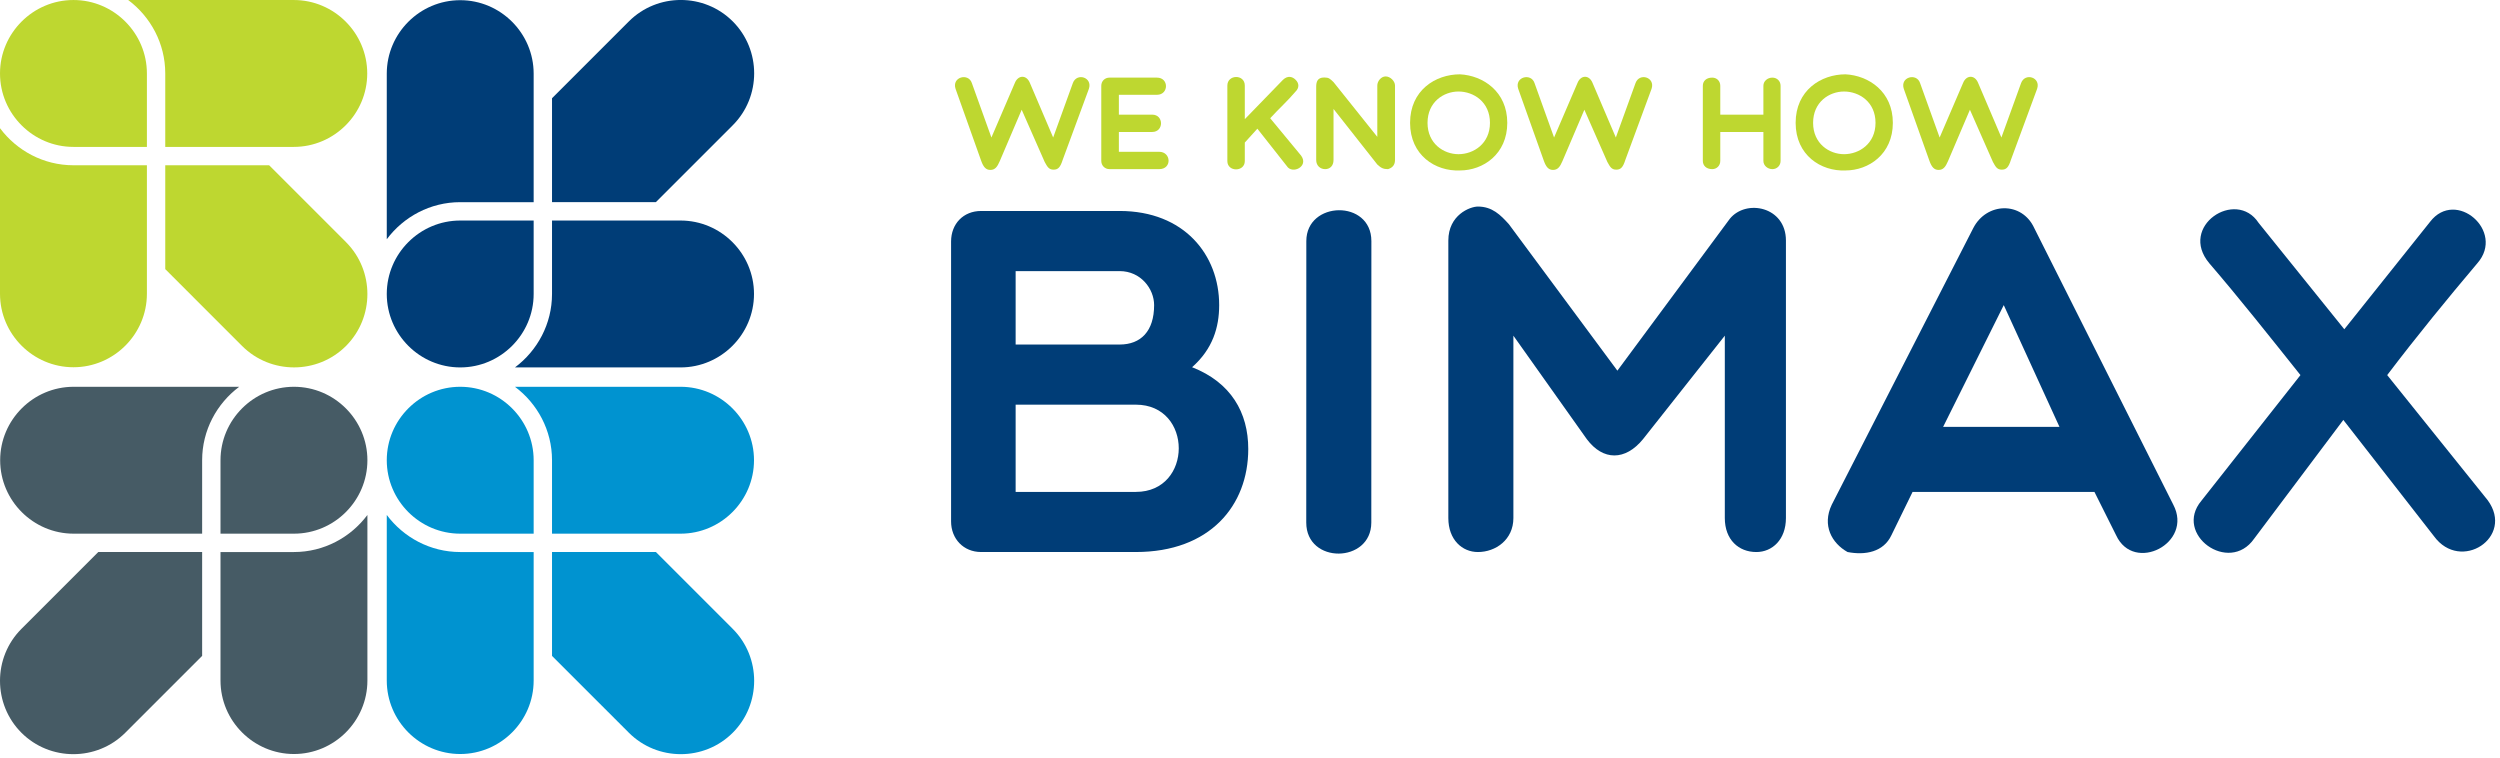
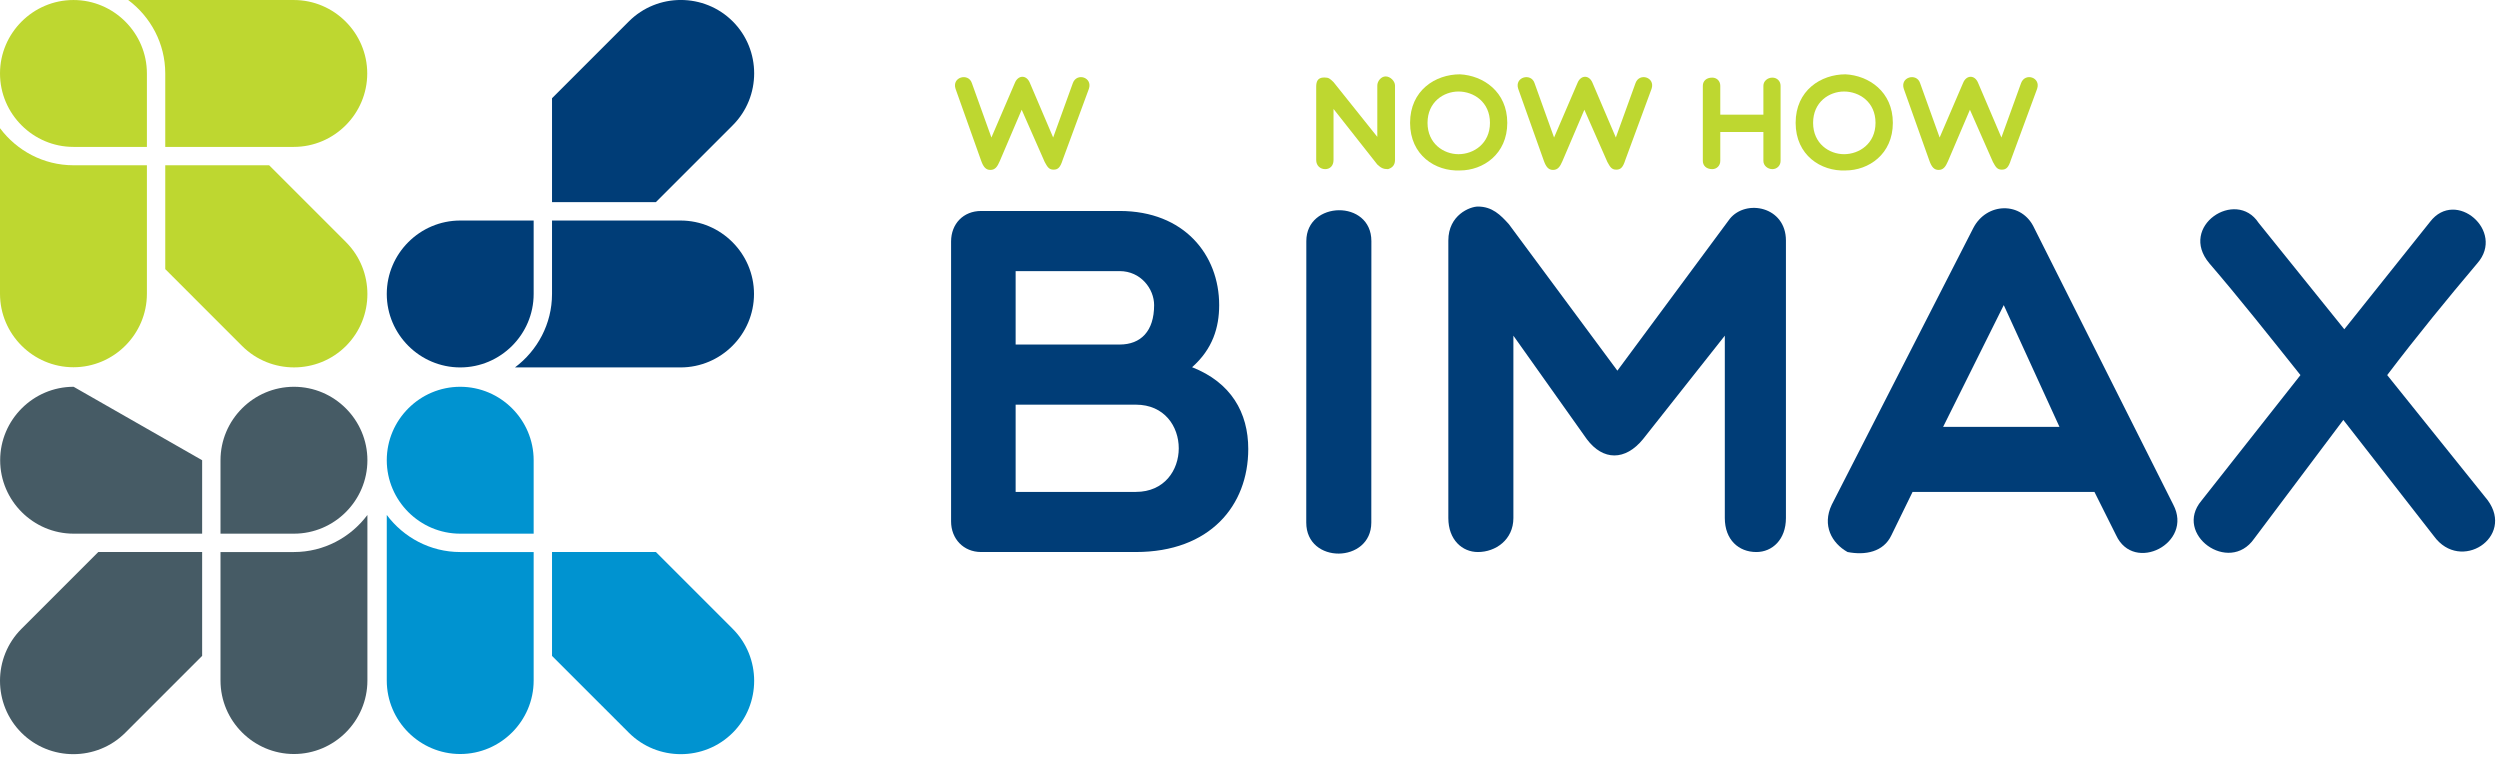
<svg xmlns="http://www.w3.org/2000/svg" width="100%" height="100%" viewBox="0 0 376 114" version="1.1" xml:space="preserve" style="fill-rule:evenodd;clip-rule:evenodd;stroke-linejoin:round;stroke-miterlimit:2;">
  <g transform="matrix(2,0,0,2,-721.006,-1529.5)">
    <path d="M380.741,777.177L372.93,777.177L372.93,784.988L378.709,790.767C380.858,792.915 384.373,792.915 386.52,790.767C388.668,788.619 388.668,785.104 386.52,782.956L380.741,777.177Z" style="fill:rgb(190,215,48);fill-rule:nonzero;" />
  </g>
  <g transform="matrix(2,0,0,2,-721.006,-1588.59)">
    <path d="M366.026,805.342L371.55,805.342L371.55,799.819C371.55,796.781 369.064,794.296 366.026,794.296C364.507,794.296 363.127,794.917 362.126,795.918C361.125,796.92 360.503,798.3 360.503,799.819C360.503,802.856 362.989,805.342 366.026,805.342" style="fill:rgb(190,215,48);fill-rule:nonzero;" />
  </g>
  <g transform="matrix(2,0,0,2,-721.006,-1588.59)">
    <path d="M382.596,794.296L370.143,794.296C371.829,795.558 372.93,797.564 372.93,799.819L372.93,805.342L382.596,805.342C385.634,805.342 388.119,802.856 388.119,799.819C388.119,796.781 385.634,794.296 382.596,794.296" style="fill:rgb(190,215,48);fill-rule:nonzero;" />
  </g>
  <g transform="matrix(2,0,0,2,-721.006,-1536.17)">
    <path d="M366.026,780.513C363.771,780.513 361.765,779.412 360.503,777.726L360.503,790.179C360.503,793.216 362.989,795.702 366.026,795.702C369.064,795.702 371.55,793.216 371.55,790.179L371.55,780.513L366.026,780.513Z" style="fill:rgb(190,215,48);fill-rule:nonzero;" />
  </g>
  <g transform="matrix(2,0,0,2,-721.006,-1581.36)">
    <path d="M402.015,798.068L402.015,805.879L409.826,805.879L415.606,800.1C417.753,797.952 417.753,794.437 415.606,792.289L415.605,792.289C413.457,790.141 409.942,790.141 407.794,792.289L402.015,798.068Z" style="fill:rgb(0,61,119);fill-rule:nonzero;" />
  </g>
  <g transform="matrix(2,0,0,2,-721.006,-1522.26)">
    <path d="M400.634,783.237L400.634,777.714L395.111,777.714C392.074,777.714 389.588,780.199 389.588,783.237C389.588,784.756 390.209,786.137 391.21,787.138C392.211,788.139 393.592,788.76 395.111,788.76C398.149,788.76 400.634,786.275 400.634,783.237" style="fill:rgb(0,61,119);fill-rule:nonzero;" />
  </g>
  <g transform="matrix(2,0,0,2,-721.006,-1574.68)">
-     <path d="M389.588,792.878L389.588,805.33C390.85,803.644 392.856,802.543 395.111,802.543L400.634,802.543L400.634,792.878C400.634,789.84 398.149,787.354 395.111,787.354C392.073,787.354 389.588,789.84 389.588,792.878" style="fill:rgb(0,61,119);fill-rule:nonzero;" />
-   </g>
+     </g>
  <g transform="matrix(2,0,0,2,-721.006,-1522.26)">
    <path d="M402.015,783.237C402.015,785.493 400.914,787.498 399.228,788.76L411.681,788.76C414.719,788.76 417.204,786.275 417.204,783.237C417.204,780.199 414.719,777.714 411.681,777.714L402.015,777.714L402.015,783.237Z" style="fill:rgb(0,61,119);fill-rule:nonzero;" />
  </g>
  <g transform="matrix(2,0,0,2,-721.006,-1413.16)">
    <path d="M375.704,755.903L375.704,748.092L367.893,748.092L362.114,753.871C359.966,756.019 359.966,759.534 362.114,761.682C364.262,763.83 367.777,763.83 369.925,761.682L375.704,755.903Z" style="fill:rgb(70,91,101);fill-rule:nonzero;" />
  </g>
  <g transform="matrix(2,0,0,2,-721.006,-1472.25)">
    <path d="M377.085,770.734L377.085,776.257L382.608,776.257C385.646,776.257 388.132,773.772 388.132,770.734C388.132,769.215 387.51,767.834 386.509,766.833C385.508,765.832 384.127,765.211 382.608,765.211C379.57,765.211 377.085,767.696 377.085,770.734" style="fill:rgb(70,91,101);fill-rule:nonzero;" />
  </g>
  <g transform="matrix(2,0,0,2,-721.006,-1419.83)">
    <path d="M388.132,761.093L388.132,748.641C386.87,750.327 384.864,751.428 382.608,751.428L377.085,751.428L377.085,761.093C377.085,764.131 379.57,766.617 382.608,766.617C385.646,766.617 388.132,764.131 388.132,761.093" style="fill:rgb(70,91,101);fill-rule:nonzero;" />
  </g>
  <g transform="matrix(2,0,0,2,-721.006,-1472.25)">
-     <path d="M375.704,770.734C375.704,768.478 376.805,766.473 378.491,765.211L366.039,765.211C363.001,765.211 360.515,767.696 360.515,770.734C360.515,773.772 363.001,776.257 366.039,776.257L375.704,776.257L375.704,770.734Z" style="fill:rgb(70,91,101);fill-rule:nonzero;" />
+     <path d="M375.704,770.734L366.039,765.211C363.001,765.211 360.515,767.696 360.515,770.734C360.515,773.772 363.001,776.257 366.039,776.257L375.704,776.257L375.704,770.734Z" style="fill:rgb(70,91,101);fill-rule:nonzero;" />
  </g>
  <g transform="matrix(2,0,0,2,-721.006,-1413.16)">
    <path d="M409.826,748.092L402.015,748.092L402.015,755.903L407.794,761.682C409.942,763.83 413.457,763.83 415.605,761.682C417.753,759.534 417.753,756.019 415.605,753.871L409.826,748.092Z" style="fill:rgb(0,147,208);fill-rule:nonzero;" />
  </g>
  <g transform="matrix(2,0,0,2,-721.006,-1472.25)">
    <path d="M395.111,776.257L400.634,776.257L400.634,770.734C400.634,767.696 398.149,765.211 395.111,765.211C393.592,765.211 392.211,765.832 391.21,766.833C390.209,767.834 389.588,769.215 389.588,770.734C389.588,773.772 392.074,776.257 395.111,776.257" style="fill:rgb(0,147,208);fill-rule:nonzero;" />
  </g>
  <g transform="matrix(2,0,0,2,-721.006,-1472.25)">
-     <path d="M411.681,765.211L399.228,765.211C400.914,766.473 402.015,768.478 402.015,770.734L402.015,776.257L411.681,776.257C414.719,776.257 417.204,773.772 417.204,770.734C417.204,767.696 414.719,765.211 411.681,765.211" style="fill:rgb(0,147,208);fill-rule:nonzero;" />
-   </g>
+     </g>
  <g transform="matrix(2,0,0,2,-721.006,-1419.83)">
    <path d="M395.111,751.428C392.856,751.428 390.85,750.327 389.588,748.641L389.588,761.093C389.588,764.131 392.074,766.617 395.111,766.617C398.149,766.617 400.634,764.131 400.634,761.093L400.634,751.428L395.111,751.428Z" style="fill:rgb(0,147,208);fill-rule:nonzero;" />
  </g>
  <g transform="matrix(2,0,0,2,-721.006,-1495.93)">
    <path d="M434.284,789.477C432.95,789.477 432.024,788.476 432.024,787.179L432.024,766.128C432.024,764.794 432.95,763.83 434.284,763.83L444.698,763.83C449.554,763.83 452.185,767.129 452.185,770.909C452.185,772.577 451.703,774.207 450.147,775.579C453.075,776.728 454.372,778.988 454.372,781.731C454.372,785.993 451.481,789.477 445.922,789.477L434.284,789.477ZM444.698,768.352L436.879,768.352L436.879,773.874L444.698,773.874C446.292,773.874 447.293,772.873 447.293,770.909C447.293,769.686 446.292,768.352 444.698,768.352ZM436.879,784.956L445.922,784.956C450.22,784.956 450.22,778.396 445.922,778.396L436.879,778.396L436.879,784.956Z" style="fill:rgb(0,61,119);fill-rule:nonzero;" />
  </g>
  <g transform="matrix(-1.949,0.45,0.45,1.949,751.222,-1663.96)">
    <path d="M461.45,765.812C460.766,762.851 455.974,763.845 456.684,766.914L461.45,787.532C462.143,790.529 466.926,789.499 466.216,786.43L461.45,765.812Z" style="fill:rgb(0,61,119);fill-rule:nonzero;" />
  </g>
  <g transform="matrix(2,0,0,2,-721.006,-1497.78)">
    <path d="M474.31,774.133L474.31,787.846C474.31,789.477 472.976,790.403 471.642,790.403C470.456,790.403 469.418,789.477 469.418,787.846L469.418,766.98C469.418,765.053 471.048,764.423 471.642,764.423C472.716,764.423 473.346,765.053 473.976,765.757L482.13,776.764L490.58,765.349C491.803,763.83 494.805,764.423 494.805,766.98L494.805,787.846C494.805,789.477 493.767,790.403 492.581,790.403C491.247,790.403 490.209,789.477 490.209,787.846L490.209,774.133L484.057,781.916C482.723,783.547 481.055,783.547 479.832,781.916L474.31,774.133Z" style="fill:rgb(0,61,119);fill-rule:nonzero;" />
  </g>
  <g transform="matrix(2,0,0,2,-721.006,-1494.15)">
    <path d="M499.437,788.587C498.251,787.92 497.51,786.586 498.251,785.029L508.888,764.237C509.889,762.273 512.557,762.199 513.484,764.237L523.935,785.029C525.455,787.92 520.97,790.218 519.636,787.327L518.005,784.066L504.329,784.066L502.736,787.327C502.143,788.587 500.771,788.847 499.437,788.587ZM515.374,779.173L511.186,770.019L506.627,779.173L515.374,779.173Z" style="fill:rgb(0,61,119);fill-rule:nonzero;" />
  </g>
  <g transform="matrix(2,0,0,2,-721.006,-1495.93)">
    <path d="M536.795,772.725L543.244,764.646C545.171,762.125 548.915,765.35 546.802,767.759C544.578,770.39 542.243,773.244 540.02,776.172L547.58,785.585C549.619,788.365 545.542,791.034 543.54,788.291L536.721,779.544L530.013,788.476C528.123,791.182 523.935,788.143 526.047,785.623L533.497,776.172C531.162,773.244 528.901,770.39 526.64,767.759C524.305,764.979 528.642,762.125 530.347,764.72L536.795,772.725Z" style="fill:rgb(0,61,119);fill-rule:nonzero;" />
  </g>
  <g transform="matrix(2,0,0,2,-721.006,-1574.25)">
    <path d="M439.701,797.466L441.183,793.369C441.481,792.563 442.684,792.941 442.386,793.807L440.417,799.147C440.238,799.714 440.068,799.883 439.731,799.883C439.373,799.883 439.263,799.664 439.064,799.306L437.334,795.378L435.683,799.247C435.504,799.664 435.335,799.903 434.977,799.903C434.629,799.903 434.45,799.664 434.291,799.227L432.362,793.807C432.063,792.912 433.326,792.584 433.585,793.369L435.057,797.466L436.817,793.369C437.056,792.763 437.682,792.733 437.941,793.339L439.701,797.466Z" style="fill:rgb(190,215,48);fill-rule:nonzero;" />
  </g>
  <g transform="matrix(2,0,0,2,-721.006,-1573.57)">
-     <path d="M443.936,799.504C443.588,799.504 443.319,799.235 443.319,798.887L443.319,793.238C443.319,792.88 443.588,792.622 443.936,792.622L447.506,792.622C448.42,792.622 448.401,793.914 447.506,793.914L444.642,793.914L444.642,795.406L447.148,795.406C448.033,795.406 448.033,796.709 447.148,796.709L444.642,796.709L444.642,798.2L447.675,798.2C448.58,798.2 448.65,799.504 447.675,799.504L443.936,799.504Z" style="fill:rgb(190,215,48);fill-rule:nonzero;" />
-   </g>
+     </g>
  <g transform="matrix(2,0,0,2,-721.006,-1573.31)">
-     <path d="M455.057,796.332L454.112,797.376L454.112,798.769C454.112,799.594 452.8,799.604 452.8,798.769L452.8,793.09C452.8,792.245 454.112,792.215 454.112,793.09L454.112,795.616L456.987,792.653C457.334,792.324 457.683,792.404 457.931,792.653C458.209,792.921 458.209,793.269 457.931,793.538C457.344,794.234 456.658,794.85 456.022,795.546L458.349,798.361C458.945,799.186 457.672,799.783 457.275,799.147L455.057,796.332Z" style="fill:rgb(190,215,48);fill-rule:nonzero;" />
-   </g>
+     </g>
  <g transform="matrix(2,0,0,2,-721.006,-1573.75)">
    <path d="M459.481,793.408C459.481,793.049 459.561,792.702 460.078,792.702C460.436,792.702 460.515,792.791 460.784,793.049L464.076,797.167L464.076,793.308C464.076,792.98 464.364,792.622 464.702,792.622C465.06,792.622 465.408,792.98 465.408,793.308L465.408,798.907C465.408,799.345 465.14,799.514 464.881,799.594C464.533,799.594 464.364,799.514 464.076,799.245L460.784,795.068L460.784,798.907C460.784,799.345 460.515,799.594 460.158,799.594C459.799,799.594 459.481,799.345 459.481,798.907L459.481,793.408Z" style="fill:rgb(190,215,48);fill-rule:nonzero;" />
  </g>
  <g transform="matrix(2,0,0,2,-721.006,-1573.71)">
    <path d="M470.29,799.673C468.45,799.753 466.541,798.53 466.541,796.094C466.541,793.647 468.45,792.444 470.29,792.444C472.03,792.533 473.85,793.737 473.85,796.094C473.85,798.45 472.03,799.673 470.29,799.673ZM470.18,793.737C469.067,793.737 467.853,794.522 467.853,796.094C467.853,797.655 469.067,798.45 470.18,798.45C471.324,798.45 472.548,797.655 472.548,796.094C472.548,794.522 471.324,793.737 470.18,793.737" style="fill:rgb(190,215,48);fill-rule:nonzero;" />
  </g>
  <g transform="matrix(2,0,0,2,-721.006,-1574.25)">
    <path d="M482.014,797.466L483.496,793.369C483.793,792.563 484.997,792.941 484.699,793.807L482.73,799.147C482.551,799.714 482.381,799.883 482.044,799.883C481.686,799.883 481.576,799.664 481.377,799.306L479.647,795.378L477.996,799.247C477.817,799.664 477.648,799.903 477.29,799.903C476.942,799.903 476.763,799.664 476.604,799.227L474.674,793.807C474.376,792.912 475.639,792.584 475.898,793.369L477.369,797.466L479.129,793.369C479.368,792.763 479.995,792.733 480.253,793.339L482.014,797.466Z" style="fill:rgb(190,215,48);fill-rule:nonzero;" />
  </g>
  <g transform="matrix(2,0,0,2,-721.006,-1573.57)">
    <path d="M488.556,798.887L488.556,793.238C488.556,792.88 488.814,792.622 489.261,792.622C489.61,792.622 489.868,792.88 489.868,793.238L489.868,795.406L493.11,795.406L493.11,793.238C493.11,792.88 493.428,792.622 493.786,792.622C494.134,792.622 494.403,792.88 494.403,793.238L494.403,798.887C494.403,799.235 494.134,799.504 493.786,799.504C493.428,799.504 493.11,799.235 493.11,798.887L493.11,796.709L489.868,796.709L489.868,798.887C489.868,799.235 489.61,799.504 489.261,799.504C488.814,799.504 488.556,799.235 488.556,798.887" style="fill:rgb(190,215,48);fill-rule:nonzero;" />
  </g>
  <g transform="matrix(2,0,0,2,-721.006,-1573.71)">
    <path d="M499.284,799.673C497.445,799.753 495.535,798.53 495.535,796.094C495.535,793.647 497.445,792.444 499.284,792.444C501.025,792.533 502.845,793.737 502.845,796.094C502.845,798.45 501.025,799.673 499.284,799.673ZM499.175,793.737C498.061,793.737 496.848,794.522 496.848,796.094C496.848,797.655 498.061,798.45 499.175,798.45C500.319,798.45 501.542,797.655 501.542,796.094C501.542,794.522 500.319,793.737 499.175,793.737" style="fill:rgb(190,215,48);fill-rule:nonzero;" />
  </g>
  <g transform="matrix(2,0,0,2,-721.006,-1574.25)">
    <path d="M511.008,797.466L512.49,793.369C512.788,792.563 513.992,792.941 513.693,793.807L511.724,799.147C511.545,799.714 511.376,799.883 511.038,799.883C510.68,799.883 510.57,799.664 510.372,799.306L508.641,795.378L506.991,799.247C506.811,799.664 506.642,799.903 506.284,799.903C505.937,799.903 505.757,799.664 505.598,799.227L503.669,793.807C503.371,792.912 504.633,792.584 504.892,793.369L506.364,797.466L508.124,793.369C508.363,792.763 508.989,792.733 509.248,793.339L511.008,797.466Z" style="fill:rgb(190,215,48);fill-rule:nonzero;" />
  </g>
</svg>